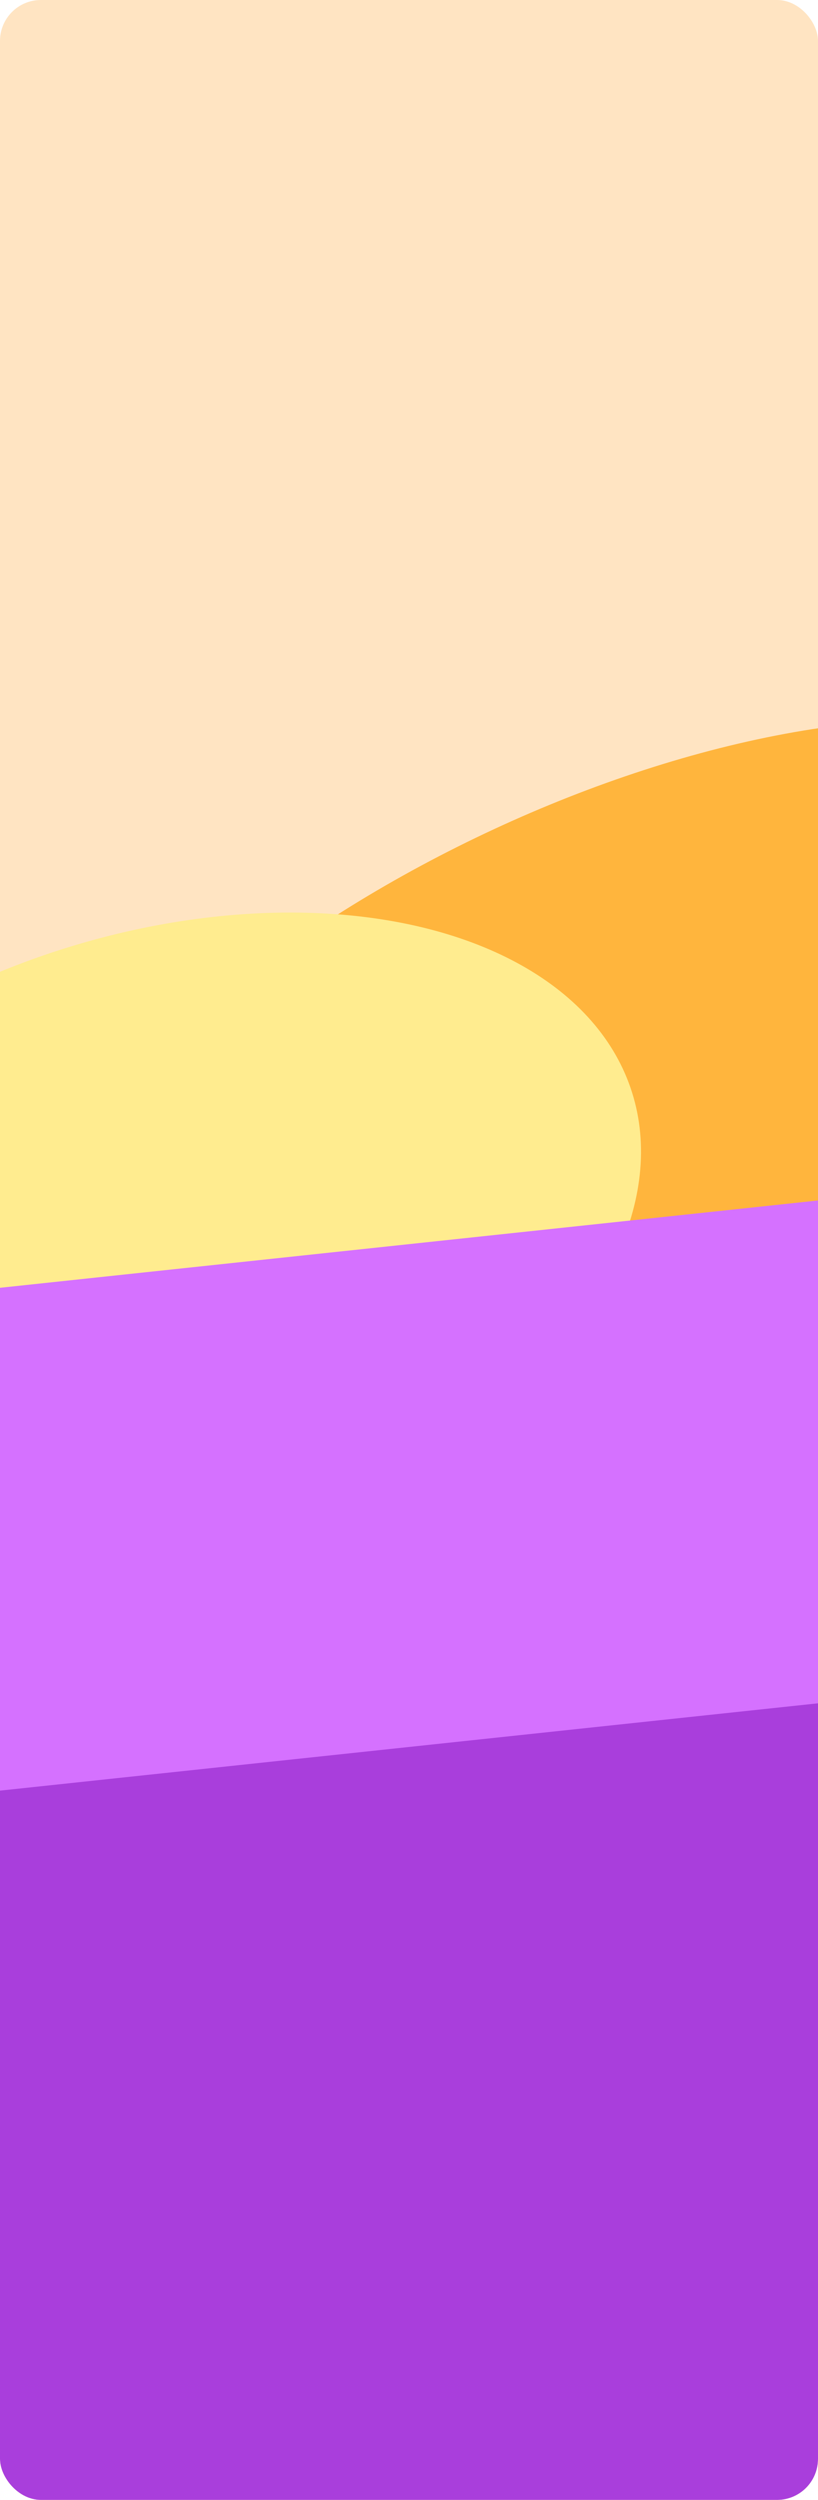
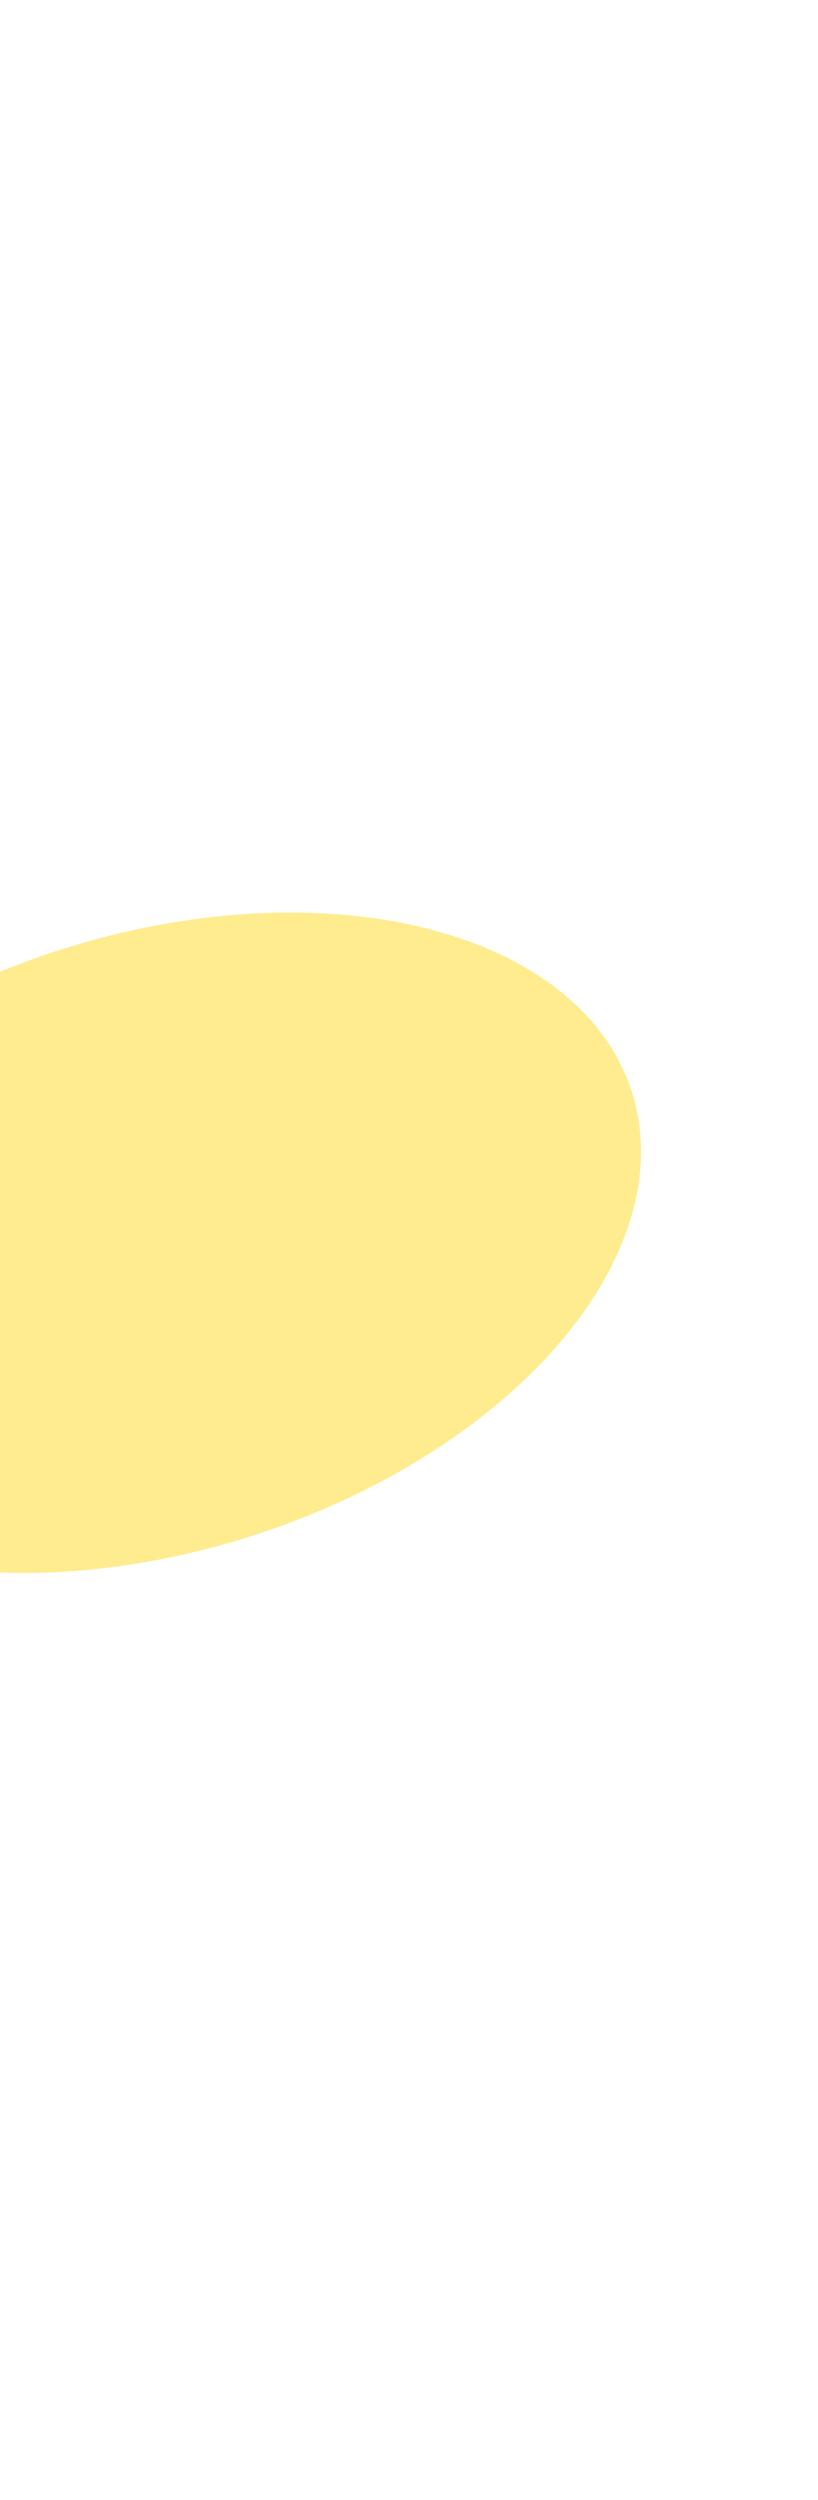
<svg xmlns="http://www.w3.org/2000/svg" width="320" height="977" viewBox="0 0 320 977" fill="none">
  <g clip-path="url(#clip0_1225_29429)">
-     <rect width="320" height="977" rx="16" fill="#FFE4C2" />
    <g filter="url(#filter0_f_1225_29429)">
-       <ellipse cx="234.459" cy="428.086" rx="246.311" ry="111.667" transform="rotate(-25.742 234.459 428.086)" fill="#FFB53D" />
-     </g>
+       </g>
    <g filter="url(#filter1_f_1225_29429)">
      <ellipse cx="61.137" cy="485.692" rx="195.173" ry="120.504" transform="rotate(-17.514 61.137 485.692)" fill="#FFEC8F" />
    </g>
    <g filter="url(#filter2_f_1225_29429)">
-       <rect width="915.632" height="445.824" transform="matrix(0.994 -0.106 -0.106 -0.994 -353.421 989.161)" fill="#D571FF" />
-     </g>
+       </g>
    <g filter="url(#filter3_f_1225_29429)">
-       <rect width="915.632" height="355.555" transform="matrix(0.994 -0.106 -0.106 -0.994 -342.221 1093.73)" fill="#A93EDC" />
-     </g>
+       </g>
  </g>
  <defs>
    <filter id="filter0_f_1225_29429" x="-92.695" y="181.247" width="654.309" height="493.677" filterUnits="userSpaceOnUse" color-interpolation-filters="sRGB">
      <feFlood flood-opacity="0" result="BackgroundImageFix" />
      <feBlend mode="normal" in="SourceGraphic" in2="BackgroundImageFix" result="shape" />
      <feGaussianBlur stdDeviation="50" result="effect1_foregroundBlur_1225_29429" />
    </filter>
    <filter id="filter1_f_1225_29429" x="-228.524" y="256.607" width="579.322" height="458.169" filterUnits="userSpaceOnUse" color-interpolation-filters="sRGB">
      <feFlood flood-opacity="0" result="BackgroundImageFix" />
      <feBlend mode="normal" in="SourceGraphic" in2="BackgroundImageFix" result="shape" />
      <feGaussianBlur stdDeviation="50" result="effect1_foregroundBlur_1225_29429" />
    </filter>
    <filter id="filter2_f_1225_29429" x="-600.898" y="248.364" width="1357.9" height="940.797" filterUnits="userSpaceOnUse" color-interpolation-filters="sRGB">
      <feFlood flood-opacity="0" result="BackgroundImageFix" />
      <feBlend mode="normal" in="SourceGraphic" in2="BackgroundImageFix" result="shape" />
      <feGaussianBlur stdDeviation="100" result="effect1_foregroundBlur_1225_29429" />
    </filter>
    <filter id="filter3_f_1225_29429" x="-580.085" y="442.691" width="1348.29" height="851.041" filterUnits="userSpaceOnUse" color-interpolation-filters="sRGB">
      <feFlood flood-opacity="0" result="BackgroundImageFix" />
      <feBlend mode="normal" in="SourceGraphic" in2="BackgroundImageFix" result="shape" />
      <feGaussianBlur stdDeviation="100" result="effect1_foregroundBlur_1225_29429" />
    </filter>
    <clipPath id="clip0_1225_29429">
      <rect width="320" height="977" rx="16" fill="white" />
    </clipPath>
  </defs>
</svg>